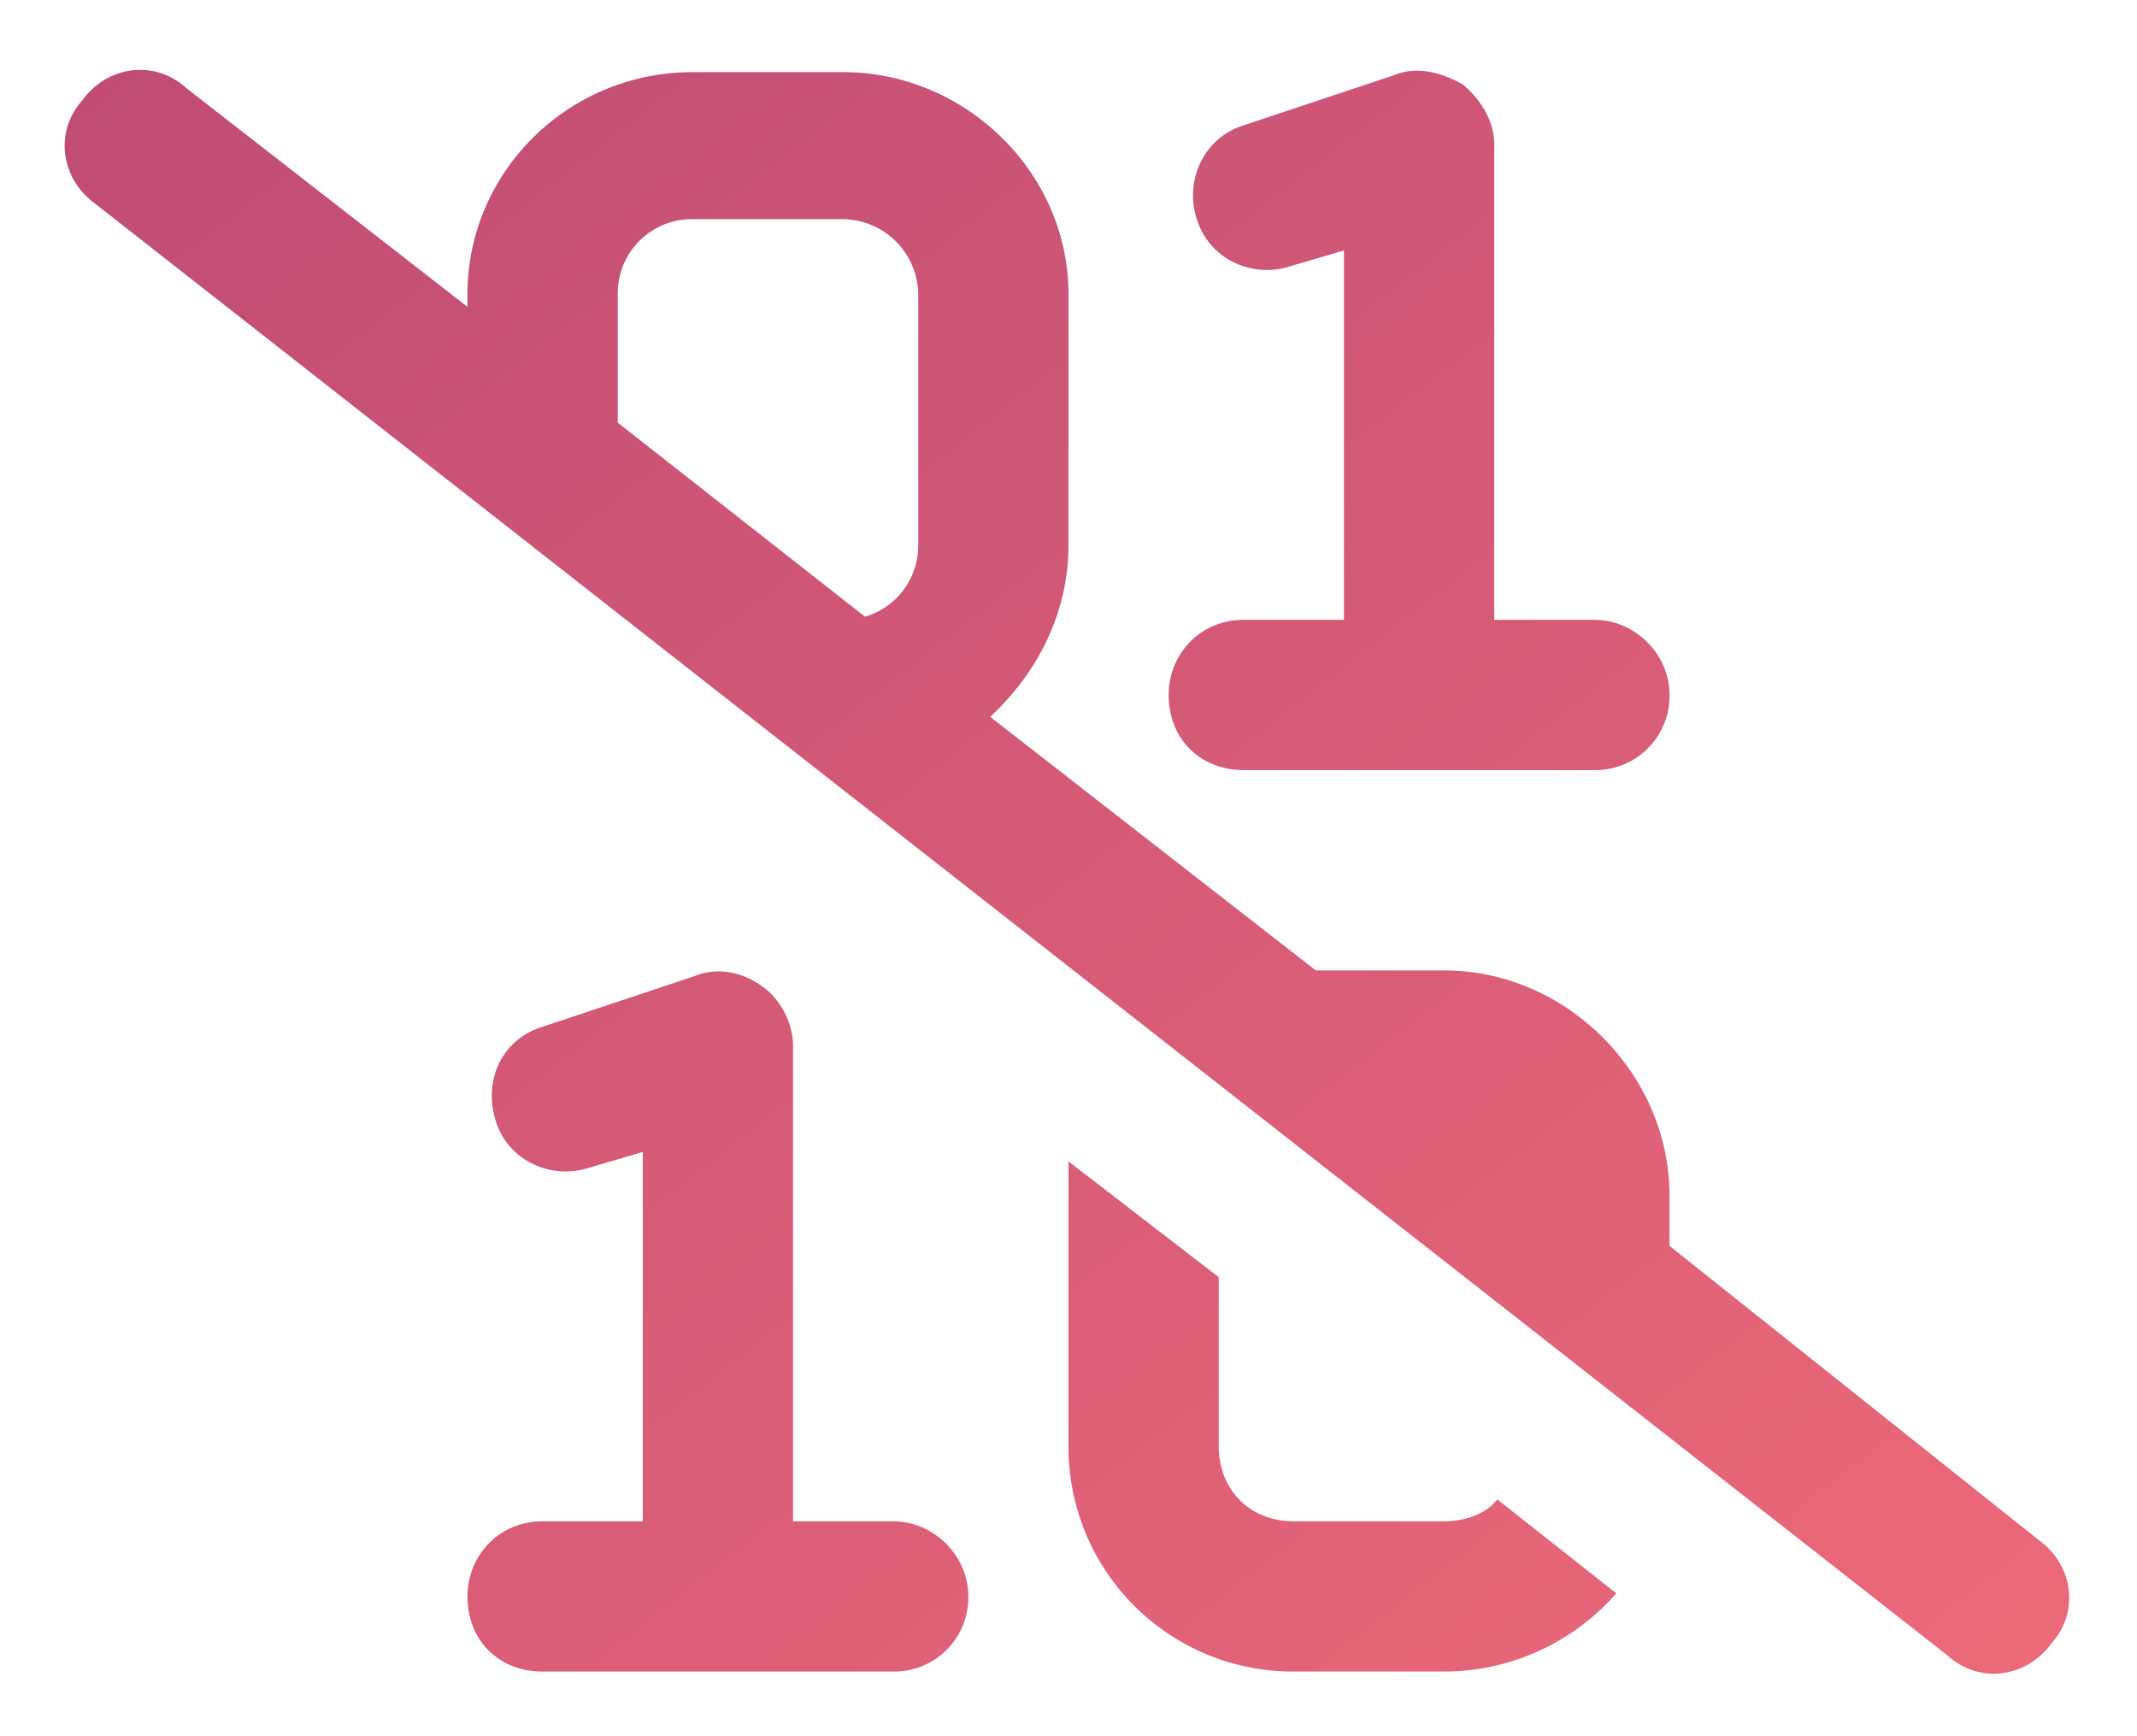
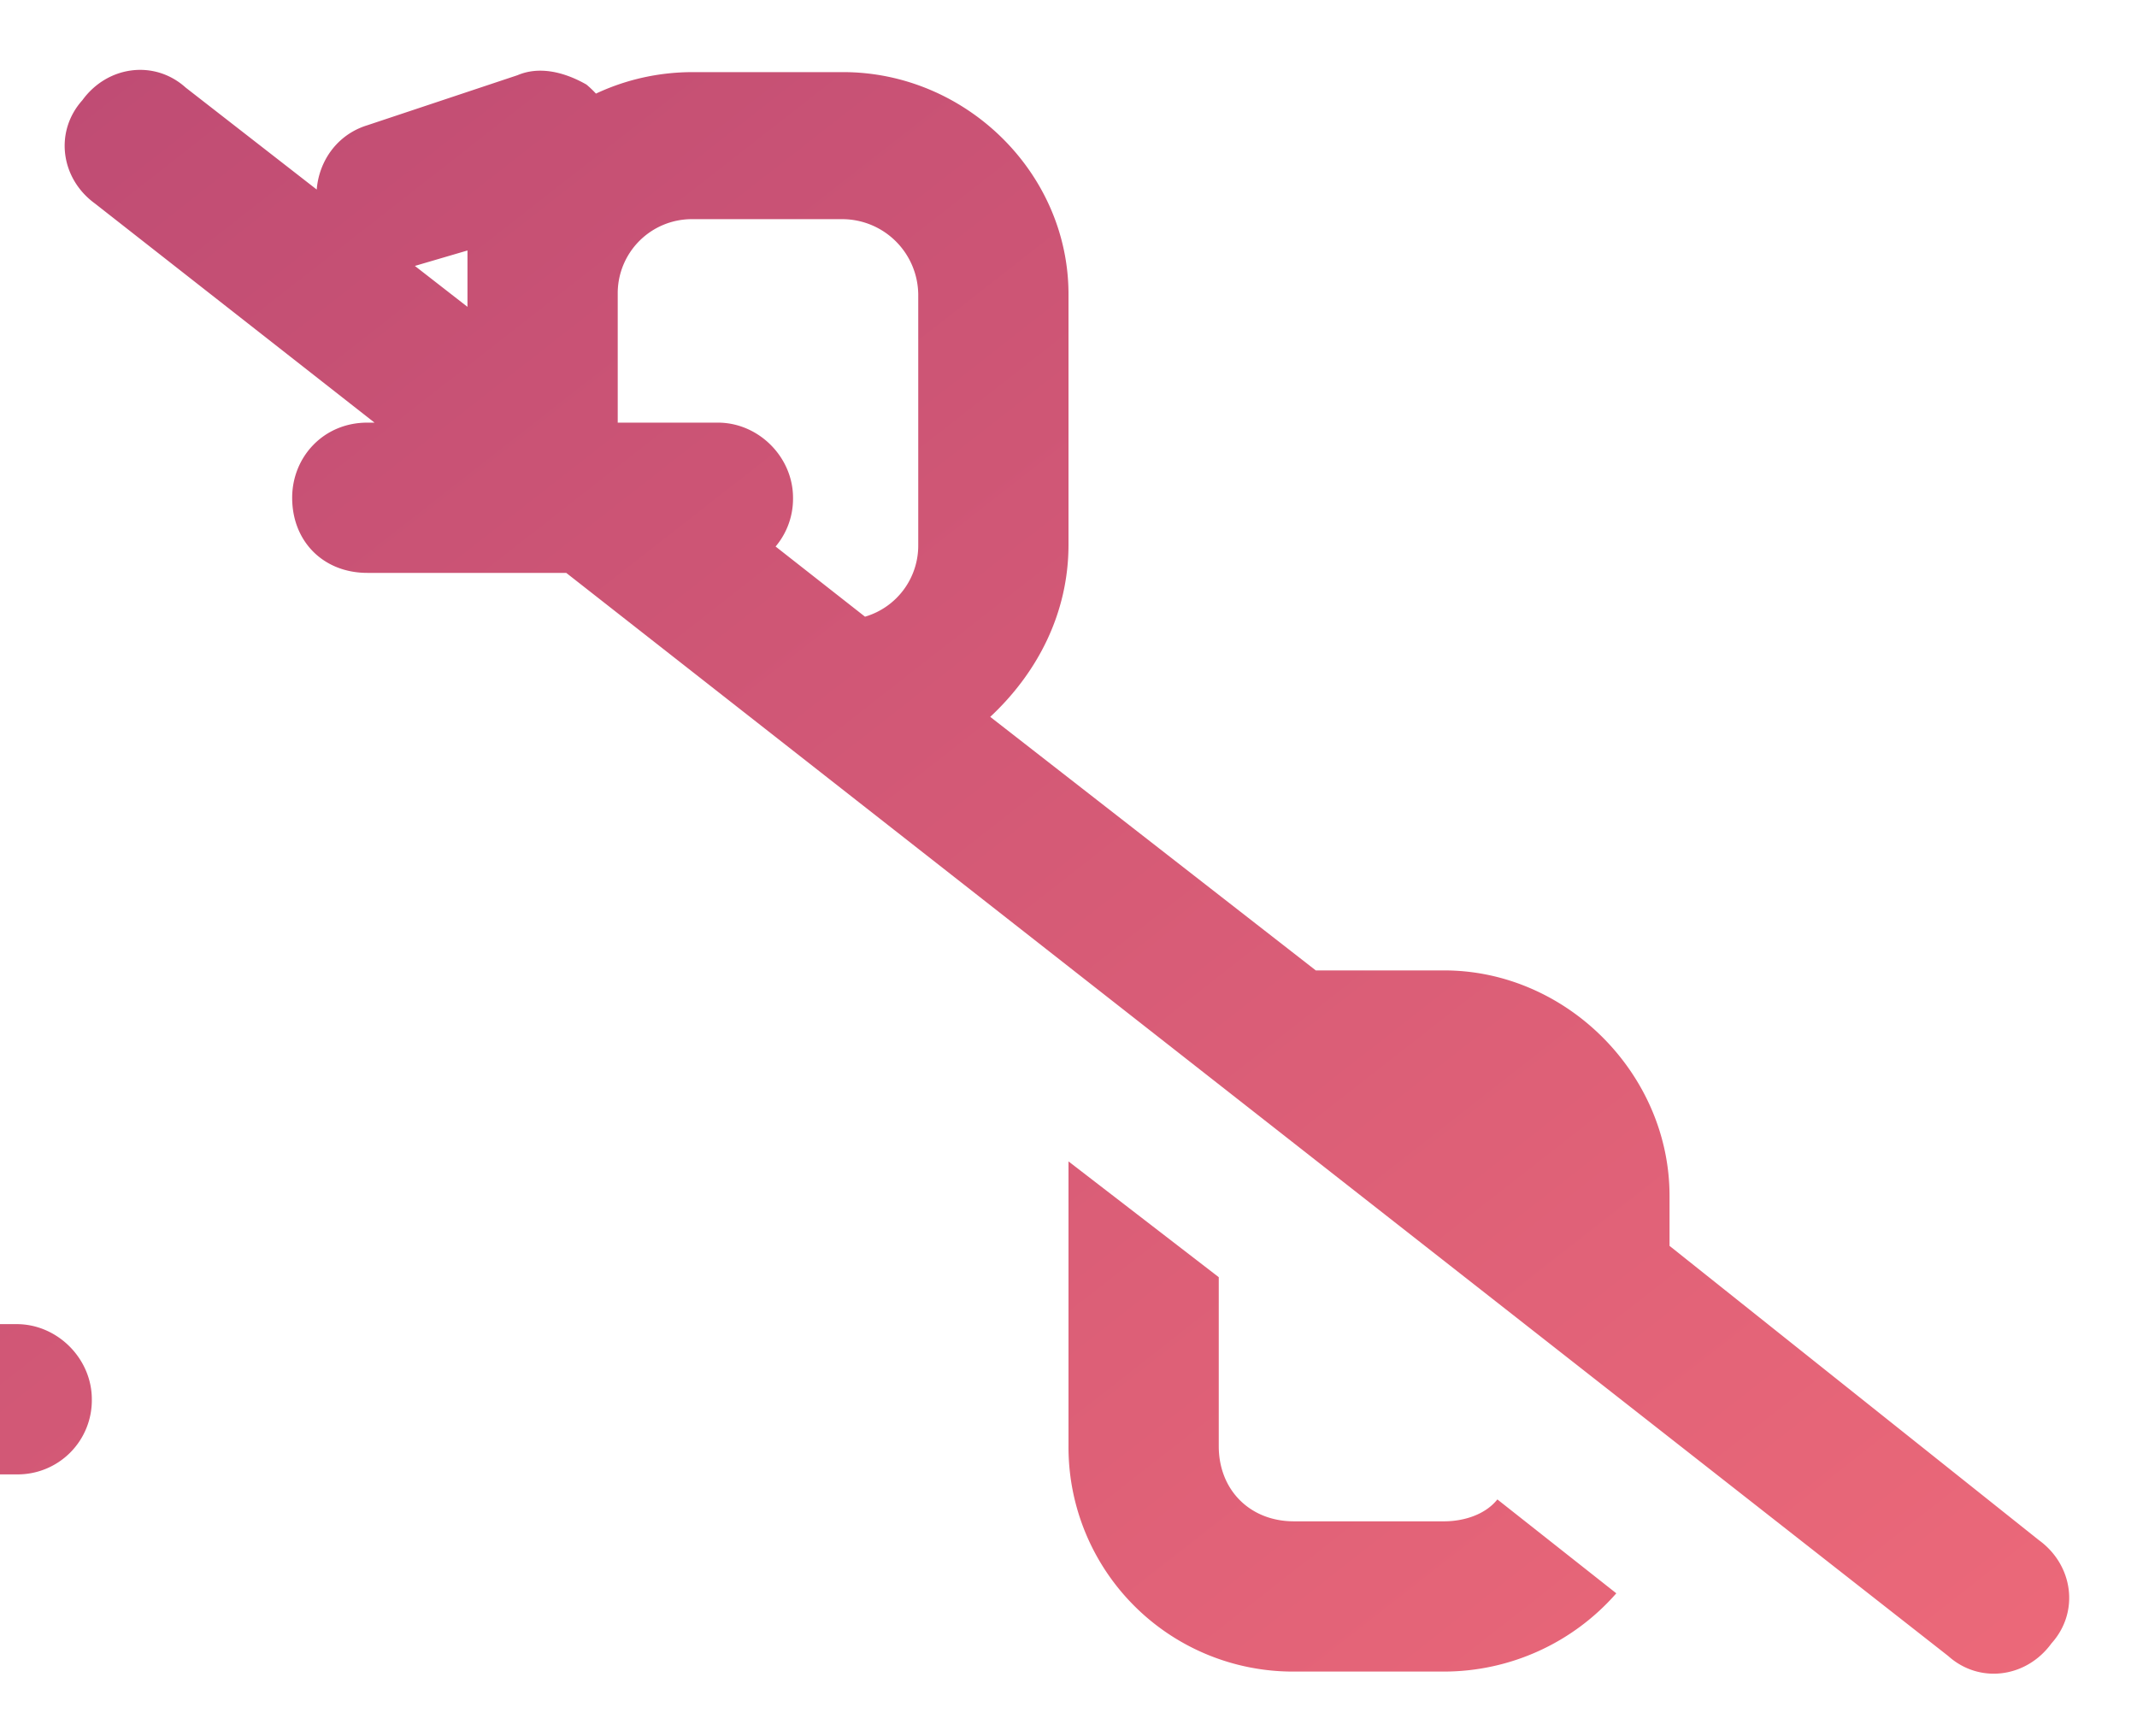
<svg xmlns="http://www.w3.org/2000/svg" width="32" height="26" fill="none">
-   <path fill="url(#a)" d="M7 4.595v-.188C7 2.58 8.5 1.08 10.375 1.08h2.25C14.453 1.08 16 2.58 16 4.407v3.75c0 1.031-.469 1.922-1.172 2.578l4.875 3.797h1.922c1.828 0 3.375 1.547 3.375 3.375v.75l5.531 4.407c.516.375.61 1.078.188 1.546-.375.516-1.078.61-1.547.188L1.422 3.048C.906 2.673.812 1.97 1.234 1.5c.375-.516 1.079-.61 1.547-.188L7 4.595Zm2.25 1.734 3.703 2.906a1.11 1.11 0 0 0 .797-1.078v-3.75a1.14 1.14 0 0 0-1.125-1.125h-2.25A1.11 1.11 0 0 0 9.25 4.407V6.33Zm13.125 2.953h1.5c.61 0 1.125.516 1.125 1.125a1.11 1.11 0 0 1-1.125 1.125h-5.25c-.656 0-1.125-.469-1.125-1.125 0-.61.469-1.125 1.125-1.125h1.5V3.751l-.797.234c-.562.188-1.219-.093-1.406-.703-.188-.562.094-1.219.703-1.406l2.25-.75c.328-.14.703-.047 1.031.14.282.235.469.563.469.891v7.125Zm-10.5 13.5h1.5c.61 0 1.125.516 1.125 1.125a1.11 1.11 0 0 1-1.125 1.125h-5.25c-.656 0-1.125-.468-1.125-1.125 0-.61.469-1.125 1.125-1.125h1.5v-5.531l-.797.234c-.562.188-1.219-.093-1.406-.703-.188-.61.094-1.219.703-1.406l2.25-.75c.328-.14.703-.094 1.031.14.281.188.469.563.469.891v7.125ZM16 17.907v-.515l2.25 1.734v2.531c0 .657.469 1.125 1.125 1.125h2.25c.281 0 .61-.093.797-.328l1.781 1.406a3.432 3.432 0 0 1-2.578 1.172h-2.25A3.361 3.361 0 0 1 16 21.657v-3.75Z" />
+   <path fill="url(#a)" d="M7 4.595v-.188C7 2.58 8.5 1.08 10.375 1.08h2.25C14.453 1.08 16 2.58 16 4.407v3.75c0 1.031-.469 1.922-1.172 2.578l4.875 3.797h1.922c1.828 0 3.375 1.547 3.375 3.375v.75l5.531 4.407c.516.375.61 1.078.188 1.546-.375.516-1.078.61-1.547.188L1.422 3.048C.906 2.673.812 1.97 1.234 1.5c.375-.516 1.079-.61 1.547-.188L7 4.595Zm2.25 1.734 3.703 2.906a1.11 1.11 0 0 0 .797-1.078v-3.75a1.14 1.14 0 0 0-1.125-1.125h-2.25A1.11 1.11 0 0 0 9.25 4.407V6.33Zh1.5c.61 0 1.125.516 1.125 1.125a1.11 1.11 0 0 1-1.125 1.125h-5.25c-.656 0-1.125-.469-1.125-1.125 0-.61.469-1.125 1.125-1.125h1.5V3.751l-.797.234c-.562.188-1.219-.093-1.406-.703-.188-.562.094-1.219.703-1.406l2.25-.75c.328-.14.703-.047 1.031.14.282.235.469.563.469.891v7.125Zm-10.5 13.5h1.5c.61 0 1.125.516 1.125 1.125a1.11 1.11 0 0 1-1.125 1.125h-5.25c-.656 0-1.125-.468-1.125-1.125 0-.61.469-1.125 1.125-1.125h1.5v-5.531l-.797.234c-.562.188-1.219-.093-1.406-.703-.188-.61.094-1.219.703-1.406l2.25-.75c.328-.14.703-.094 1.031.14.281.188.469.563.469.891v7.125ZM16 17.907v-.515l2.25 1.734v2.531c0 .657.469 1.125 1.125 1.125h2.25c.281 0 .61-.093.797-.328l1.781 1.406a3.432 3.432 0 0 1-2.578 1.172h-2.25A3.361 3.361 0 0 1 16 21.657v-3.75Z" />
  <defs>
    <linearGradient id="a" x1="-31.819" x2="22.77" y1="-38.353" y2="31.466" gradientUnits="userSpaceOnUse">
      <stop stop-color="#82246C" />
      <stop offset="1" stop-color="#EC6979" />
    </linearGradient>
  </defs>
</svg>